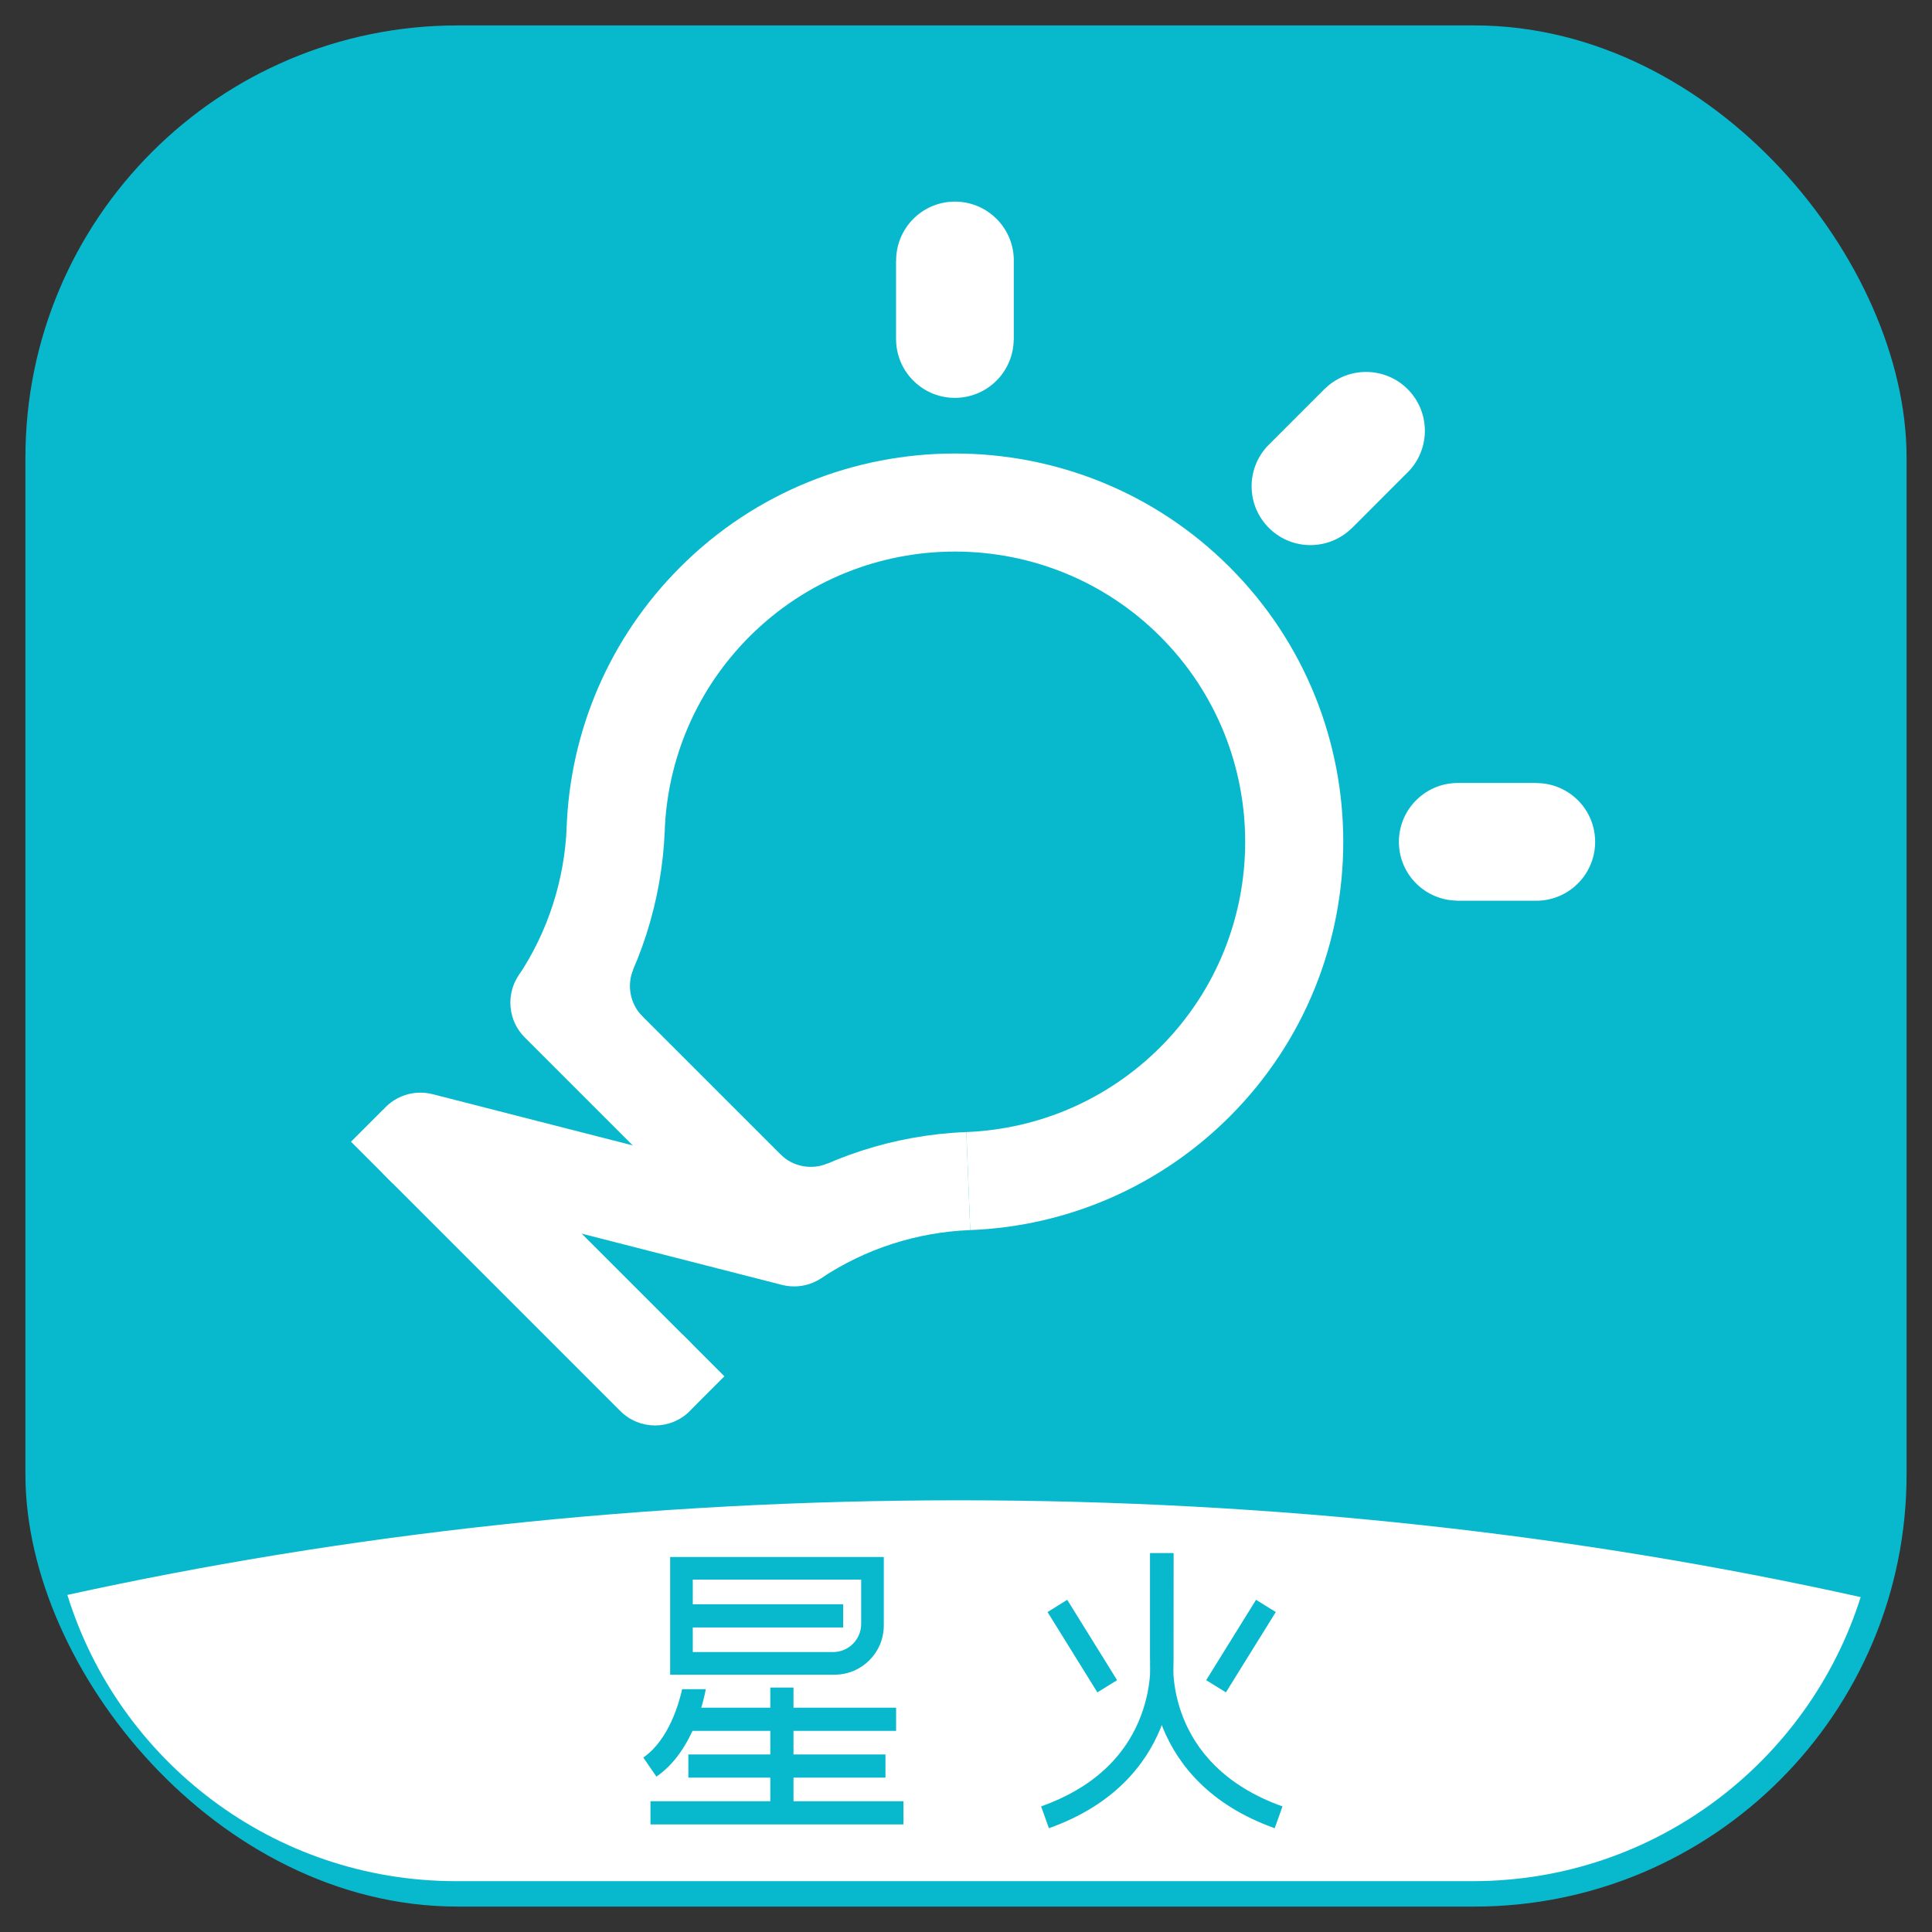
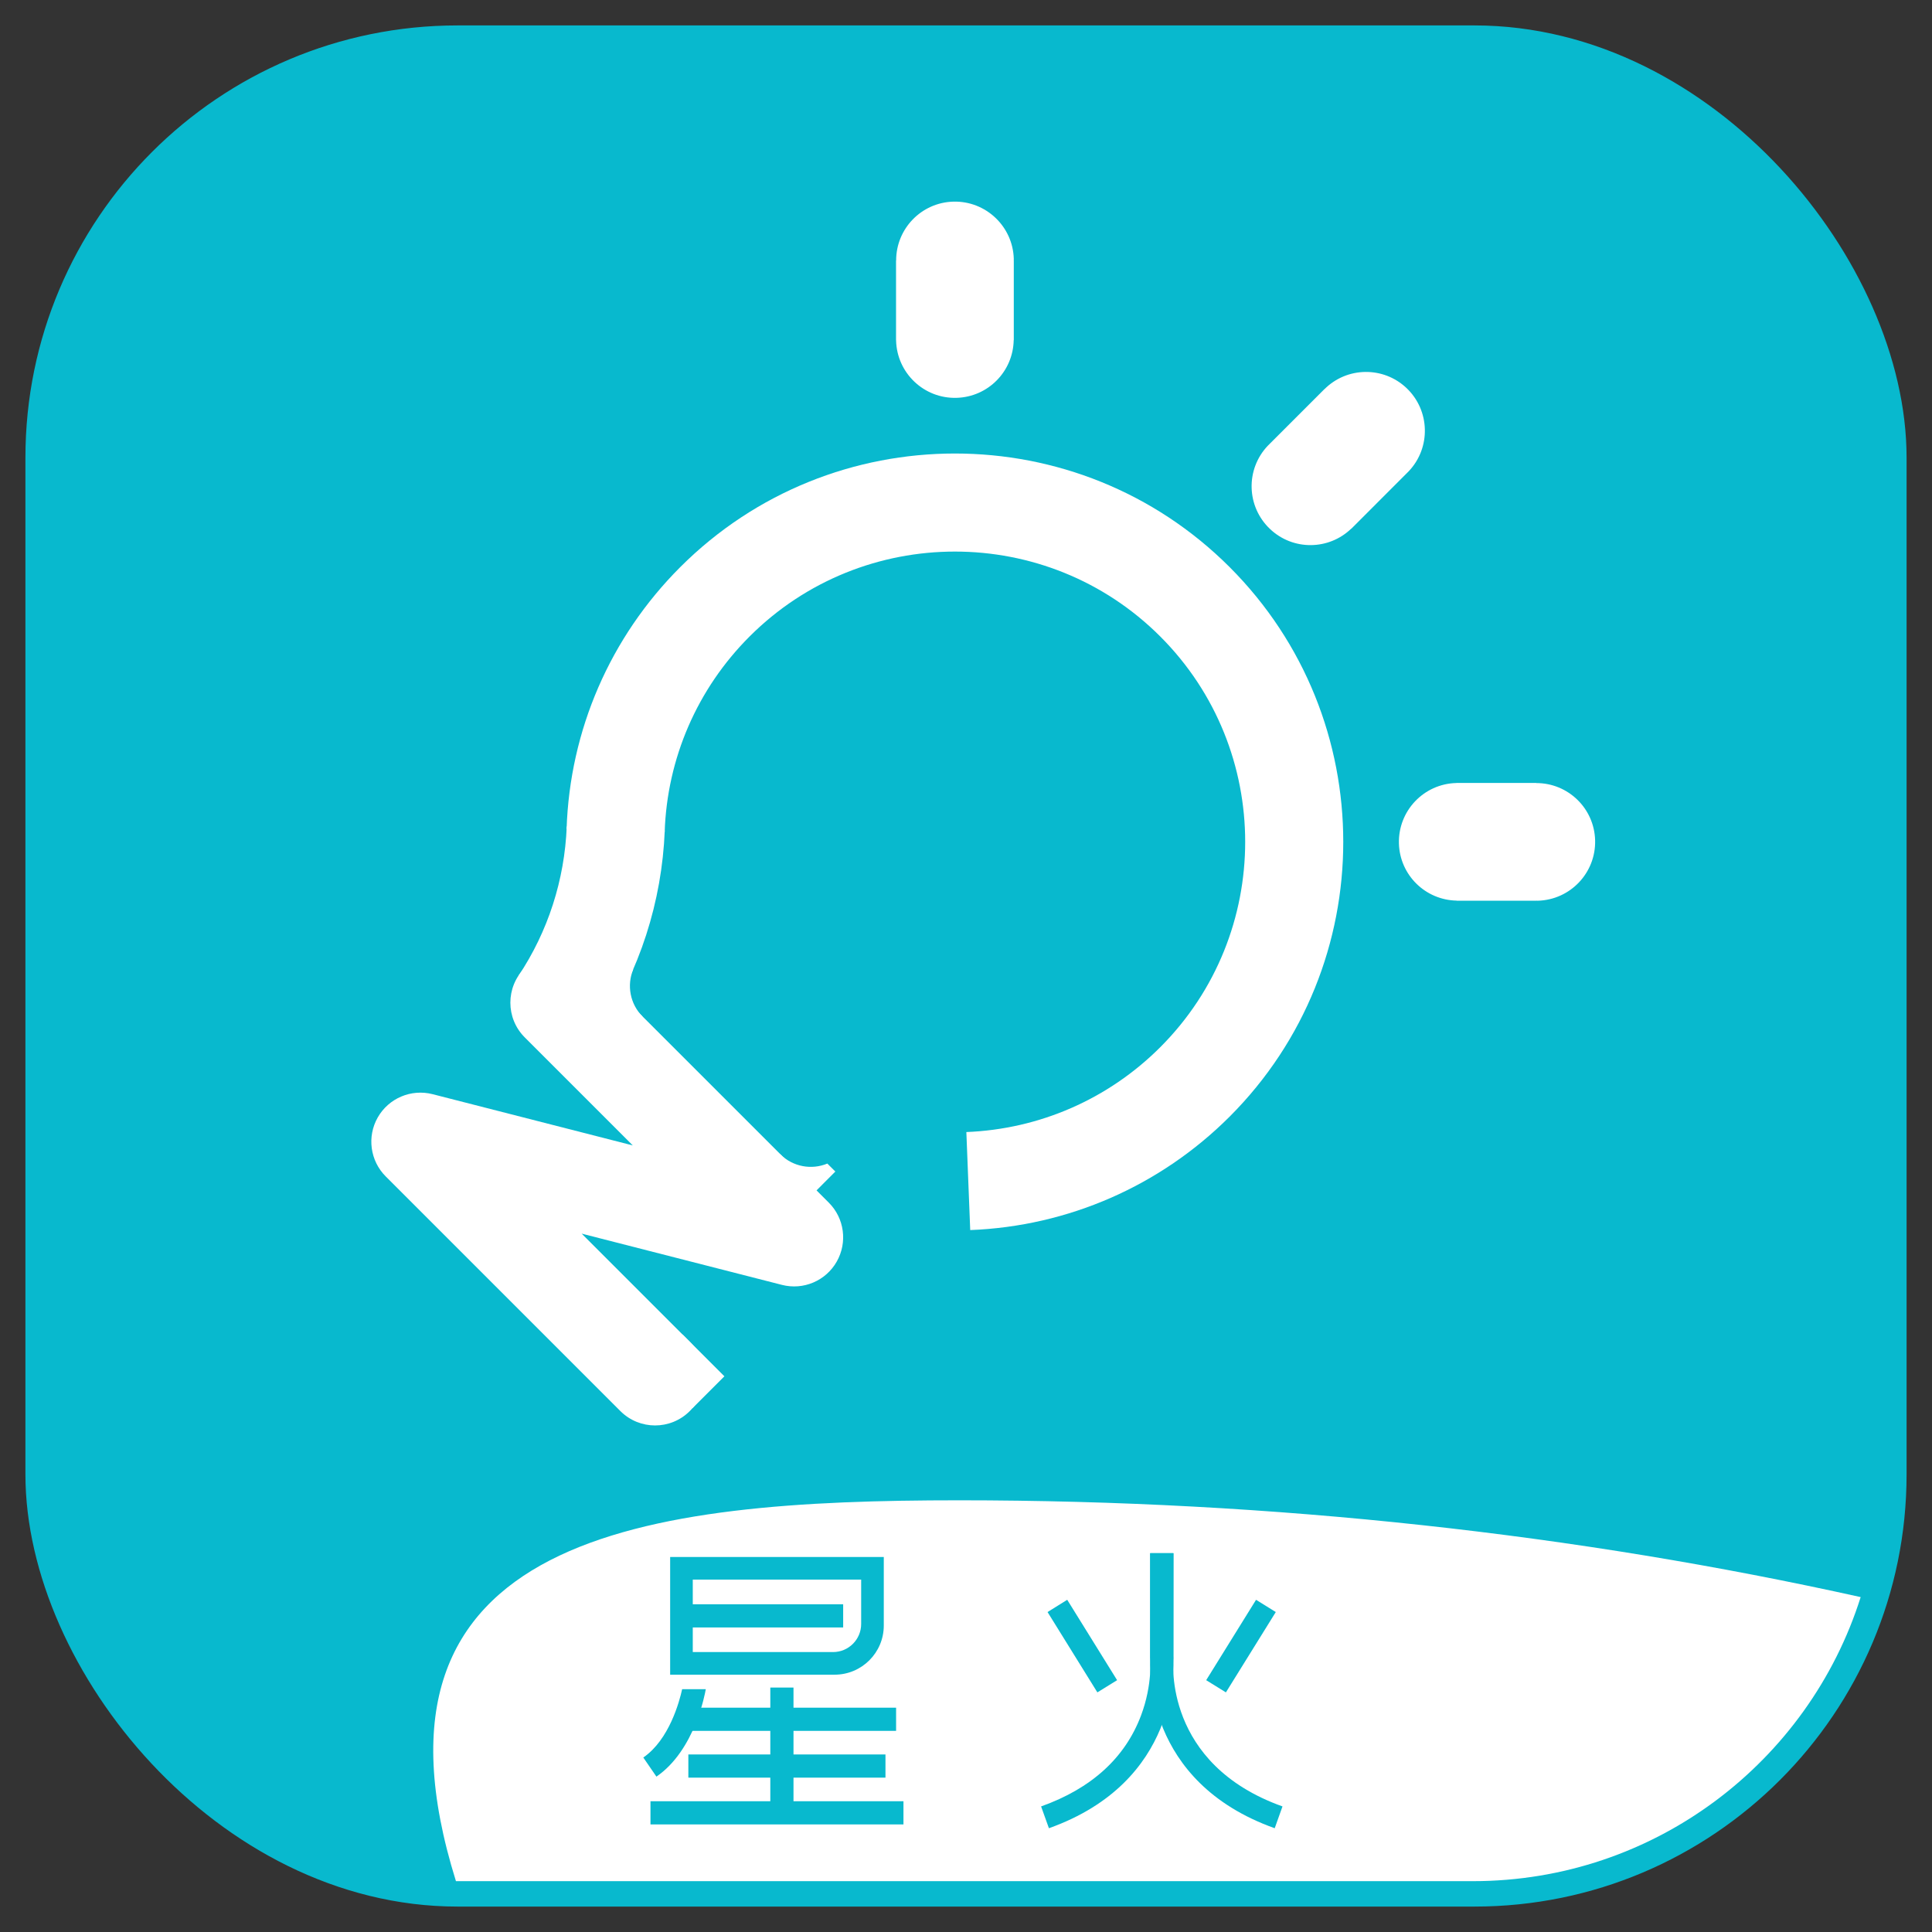
<svg xmlns="http://www.w3.org/2000/svg" width="38px" height="38px" viewBox="0 0 38 38" version="1.1">
  <rect x="0" y="0" width="38" height="38" fill="#333333" stroke="none" />
  <title>智慧记星火进销存</title>
  <g id="页面-1" stroke="none" stroke-width="1" fill="none" fill-rule="evenodd">
    <g id="官网产品家族" transform="translate(-685, -144)">
      <g id="编组-8" transform="translate(685, 144)">
        <g id="智慧记星火进销存" transform="translate(1, 1)">
          <rect id="矩形备份-52" stroke="#08B9CE" fill="#08B9CE" x="0" y="0" width="36" height="36" rx="8" />
-           <path d="M17.864,28.509 C24.071,28.509 30.036,29.178 35.597,30.413 C34.574,33.652 31.545,36 27.968,36 L7.968,36 C4.375,36 1.335,33.631 0.325,30.37 C5.831,29.163 11.73,28.509 17.864,28.509 Z" id="形状结合备份-13" fill="#FFFFFF" />
+           <path d="M17.864,28.509 C24.071,28.509 30.036,29.178 35.597,30.413 C34.574,33.652 31.545,36 27.968,36 L7.968,36 C5.831,29.163 11.73,28.509 17.864,28.509 Z" id="形状结合备份-13" fill="#FFFFFF" />
          <g id="智慧记logo备份-22" transform="translate(5.904, 2.966)" fill="#FFFFFF">
            <path d="M5.298,23.788 L0.682,19.172 C0.375,18.865 0.311,18.39 0.526,18.012 C0.742,17.634 1.183,17.448 1.604,17.555 L5.542,18.563 L3.417,16.438 C3.04,16.061 3.04,15.45 3.417,15.073 C3.794,14.696 4.405,14.696 4.781,15.073 L9.398,19.689 C9.705,19.996 9.768,20.472 9.553,20.849 C9.338,21.227 8.897,21.414 8.476,21.306 L4.537,20.298 L6.663,22.424 C7.04,22.801 7.04,23.411 6.663,23.788 C6.286,24.165 5.675,24.165 5.298,23.788" id="Fill-3" />
            <path d="M4.24,12.343 C4.303,10.397 5.097,8.567 6.475,7.189 C9.454,4.209 14.302,4.209 17.282,7.189 C20.261,10.168 20.261,15.016 17.282,17.996 C15.917,19.36 14.105,20.153 12.179,20.228 L12.103,18.3 C13.543,18.243 14.897,17.651 15.917,16.631 C18.144,14.404 18.144,10.78 15.917,8.553 C13.69,6.326 10.067,6.326 7.839,8.553 C6.809,9.583 6.216,10.951 6.169,12.406 L4.24,12.343 Z" id="Fill-5" />
            <path d="M3.295,15.225 C3.874,14.356 4.201,13.341 4.243,12.291 L6.171,12.367 C6.115,13.772 5.677,15.13 4.902,16.294 L3.295,15.225 Z" id="Fill-7" />
-             <path d="M9.245,21.176 L8.176,19.569 C9.341,18.794 10.699,18.355 12.103,18.3 L12.179,20.228 C11.129,20.269 10.114,20.597 9.245,21.176" id="Fill-9" />
            <path d="M5.55,15.102 L5.393,14.944 L4.753,15.585 L5.466,16.298 L5.735,16.029 C5.485,15.778 5.423,15.41 5.55,15.102" id="Fill-11" />
            <path d="M9.369,18.92 C9.06,19.048 8.692,18.986 8.441,18.735 L8.172,19.005 L8.886,19.718 L9.526,19.077 L9.369,18.92 Z" id="Fill-13" />
-             <polygon id="Fill-15" points="0.822 19.312 0 18.49 0.63 17.86 1.452 18.682" />
            <polygon id="Fill-17" points="6.714 23.734 5.891 22.912 6.522 22.282 7.344 23.104" />
            <path d="M19.675,6.433 L20.782,5.325 L20.782,5.325 C20.789,5.317 20.797,5.311 20.804,5.303 C21.244,4.839 21.224,4.106 20.76,3.666 C20.303,3.234 19.587,3.247 19.146,3.689 L19.145,3.688 L18.037,4.796 L18.038,4.796 C18.036,4.798 18.033,4.8 18.031,4.802 C17.591,5.267 17.611,5.999 18.076,6.439 C18.527,6.866 19.23,6.859 19.674,6.431 L19.675,6.433 Z" id="Fill-19" />
            <path d="M24.47,12.561 C24.453,11.932 23.938,11.435 23.312,11.436 L23.312,11.434 L21.747,11.434 L21.747,11.435 C21.744,11.435 21.741,11.435 21.738,11.435 C21.098,11.452 20.594,11.984 20.611,12.624 C20.628,13.245 21.132,13.737 21.747,13.748 L21.747,13.75 L23.312,13.75 L23.312,13.749 C23.323,13.749 23.333,13.75 23.344,13.75 C23.983,13.732 24.487,13.2 24.47,12.561" id="Fill-21" />
            <path d="M13.034,2.724 L13.036,2.724 L13.036,1.158 L13.035,1.158 C13.035,1.147 13.036,1.137 13.036,1.126 C13.018,0.487 12.486,-0.017 11.847,0 C11.218,0.017 10.721,0.533 10.722,1.158 L10.72,1.158 L10.72,2.724 L10.721,2.724 C10.721,2.727 10.721,2.73 10.721,2.733 C10.738,3.372 11.27,3.877 11.909,3.859 C12.531,3.842 13.023,3.339 13.034,2.724" id="Fill-23" />
          </g>
          <g id="星火" transform="translate(11.653, 29.549)" fill="#08B9CE">
            <path d="M12.419,5.41 C9.85,4.494 9.957,2.239 9.974,2.025 L9.974,-3.55271368e-15 L10.43,-3.55271368e-15 L10.428,2.06 C10.419,2.144 10.236,4.147 12.572,4.981 L12.419,5.41 Z" id="Fill-1" />
            <path d="M7.978,5.41 L7.824,4.981 C8.814,4.628 9.475,4.027 9.789,3.194 C10.022,2.576 9.969,2.065 9.968,2.06 L9.967,2.034 L9.967,-3.55271368e-15 L10.423,-3.55271368e-15 L10.423,2.025 C10.439,2.239 10.546,4.494 7.978,5.41" id="Fill-3" />
            <polygon id="Fill-5" points="8.931 2.738 7.951 1.158 8.338 0.917 9.319 2.498" />
            <polygon id="Fill-7" points="11.459 2.738 11.071 2.498 12.052 0.917 12.44 1.158" />
            <polygon id="Fill-9" points="2.498 5.155 2.954 5.155 2.954 2.643 2.498 2.643" />
            <polygon id="Fill-11" points="0.141 5.335 5.117 5.335 5.117 4.879 0.141 4.879" />
            <polygon id="Fill-12" points="0.886 4.415 4.763 4.415 4.763 3.959 0.886 3.959" />
            <polygon id="Fill-13" points="0.704 3.495 4.972 3.495 4.972 3.039 0.704 3.039" />
            <path d="M0.973,1.945 L3.732,1.945 C4.037,1.945 4.285,1.698 4.285,1.392 L4.285,0.52 L0.973,0.52 L0.973,1.945 Z M3.762,2.39 L0.528,2.39 L0.528,0.075 L4.73,0.075 L4.73,1.423 C4.73,1.957 4.297,2.39 3.762,2.39 L3.762,2.39 Z" id="Fill-14" />
            <polygon id="Fill-15" points="0.704 1.461 3.931 1.461 3.931 1.005 0.704 1.005" />
            <path d="M0.764,2.675 C0.711,2.917 0.51,3.669 0,4.019 L0.258,4.395 C1.015,3.876 1.215,2.756 1.229,2.675 L0.764,2.675 Z" id="Fill-16" />
          </g>
        </g>
      </g>
    </g>
  </g>
</svg>